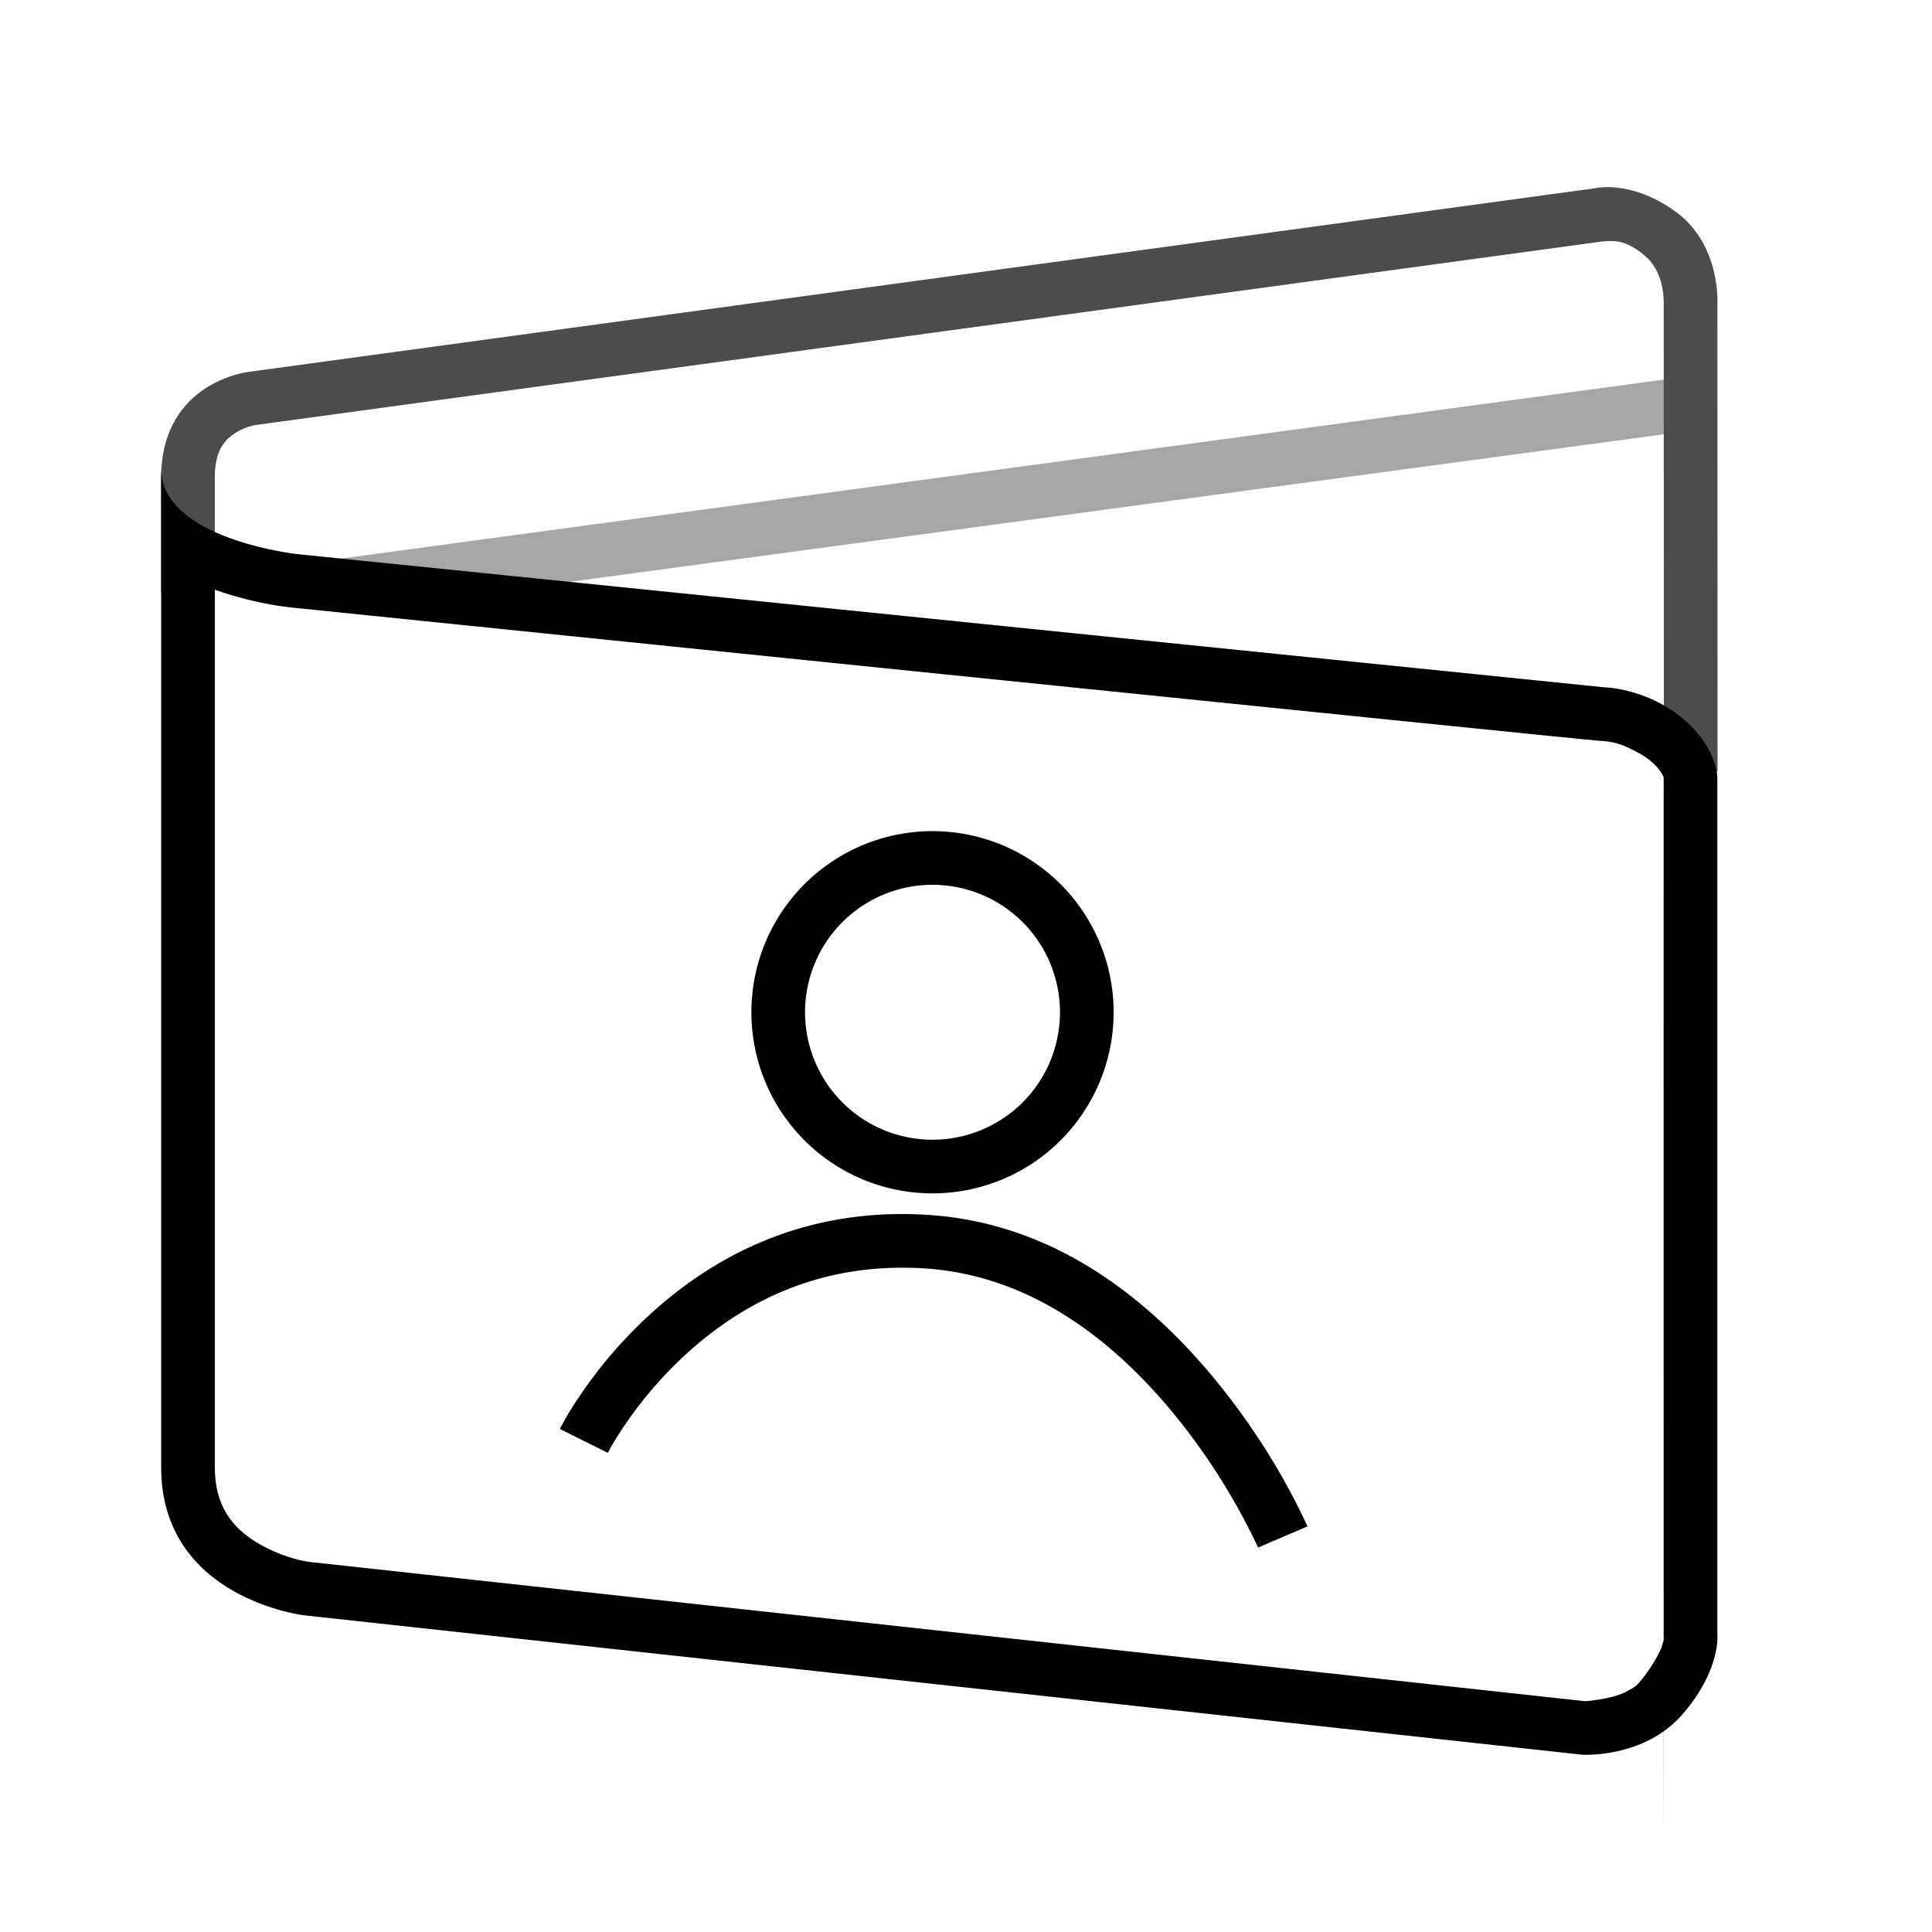
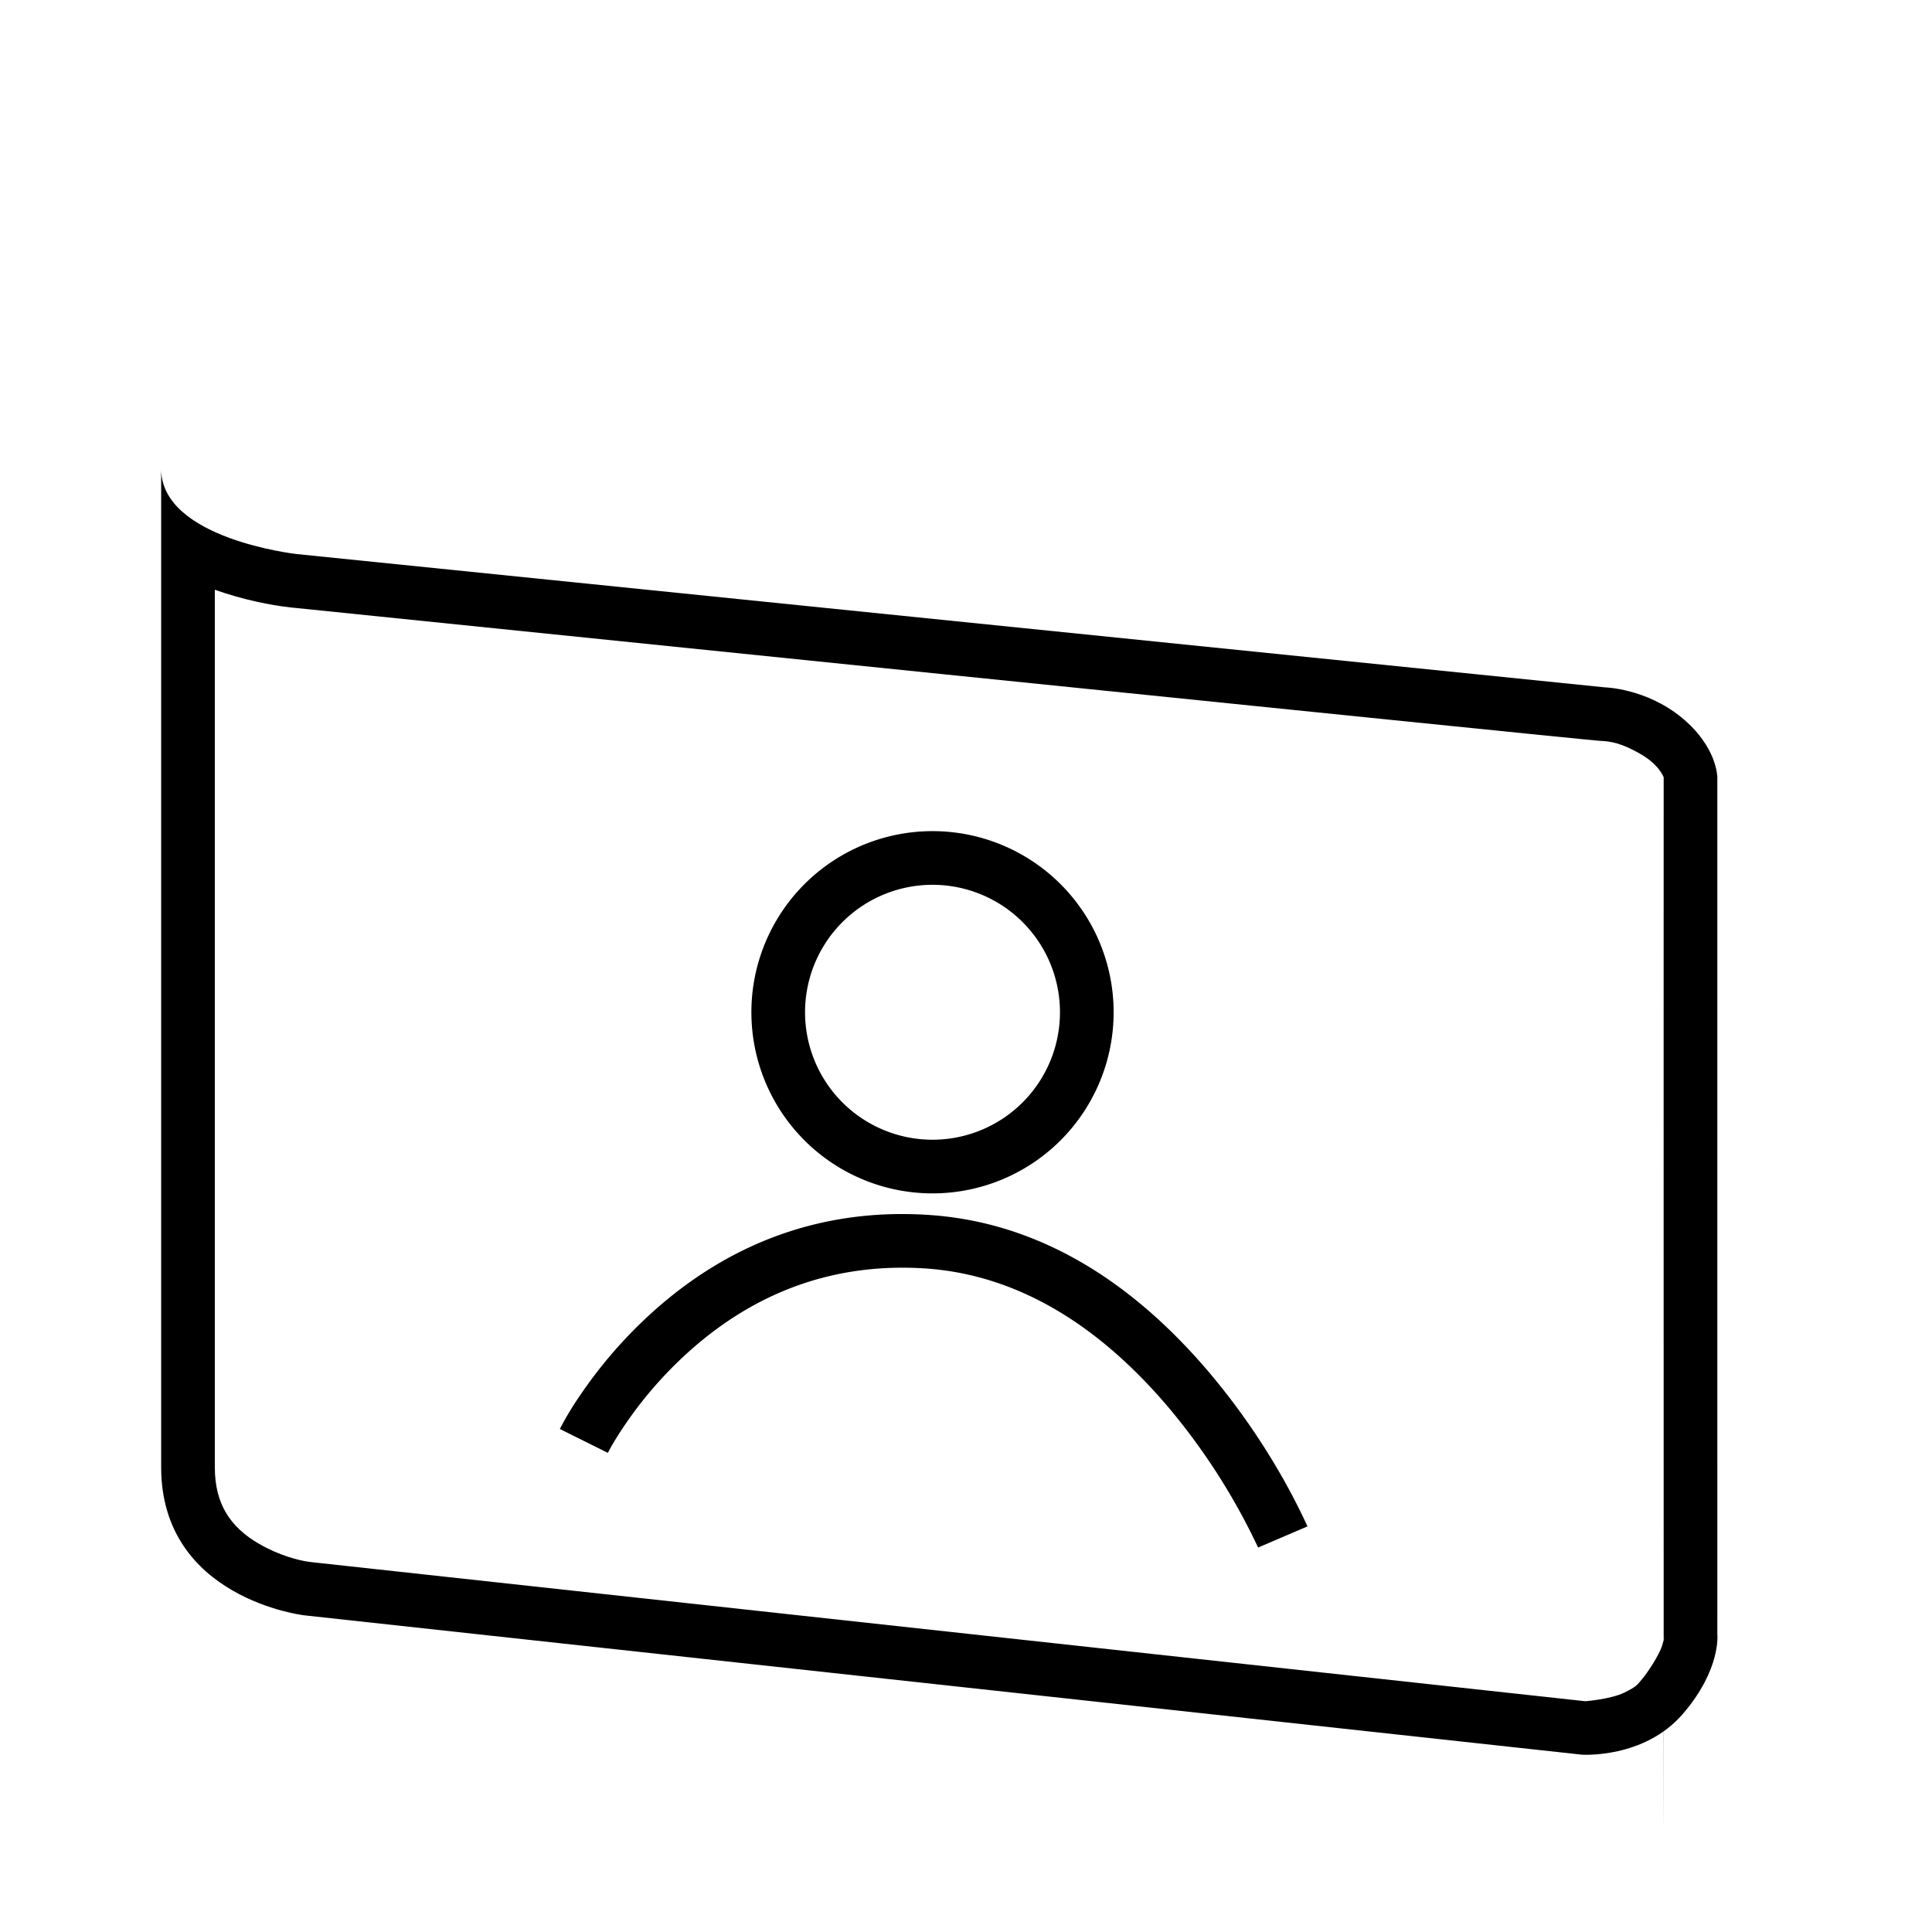
<svg xmlns="http://www.w3.org/2000/svg" width="36" height="36">
  <g fill="none" fill-rule="evenodd">
    <path d="M0 0h36v36H0z" />
    <g fill-rule="nonzero" fill="#000">
-       <path d="M4.754 7.921a1.025 1.025 0 0 0-.38.155c-.24.156-.372.388-.372.835v2.132h-1V8.911c0-1.814 1.648-1.984 1.648-1.984l25.064-3.418s.69-.17 1.523.446c.832.615.764 1.71.764 1.71l.003 8.71-1-.094-.003-8.61c-.001-.127.003-.608-.36-.913-.364-.305-.578-.272-.787-.258l-25.1 3.421z" opacity=".7" />
      <path d="M4.003 27.34c0 .686.29 1.12.831 1.431.362.209.739.31.941.334L29.541 31.7s.47-.037.72-.158c.248-.121.246-.15.337-.255.092-.106.317-.441.373-.624.056-.183.032-.136.032-.137 0-.001-.002 7.91-.003-.074-.002-7.984 0-15.968 0-15.968s-.078-.232-.433-.435c-.355-.204-.552-.237-.765-.245-.212-.008-24.384-2.485-24.384-2.485-.37-.041-.88-.14-1.415-.33V27.34zm-1-18.603c0 1.306 2.525 1.587 2.525 1.587l24.376 2.484s.764.017 1.43.562c.666.545.666 1.113.666 1.113V30.45s.075.656-.646 1.49c-.72.833-1.876.756-1.876.756L5.667 30.099s-2.664-.31-2.664-2.759V8.737z" />
-       <path opacity=".35" d="M6.358 11.416l24.645-3.324V7.073L6.191 10.43z" />
      <path d="M11.327 27.072c.048-.097.154-.282.319-.524a7.47 7.47 0 0 1 1.015-1.2c1.228-1.176 2.74-1.83 4.569-1.713 1.723.112 3.235 1.053 4.527 2.571a11.95 11.95 0 0 1 1.686 2.63l.92-.394a11.861 11.861 0 0 0-.468-.912 12.938 12.938 0 0 0-1.377-1.972c-1.451-1.706-3.191-2.79-5.224-2.92-2.132-.138-3.908.63-5.324 1.987a8.496 8.496 0 0 0-1.151 1.361 5.81 5.81 0 0 0-.387.641l.895.445zm6.049-5.835a2.375 2.375 0 1 0 0-4.75 2.375 2.375 0 0 0 0 4.75zm0 1a3.375 3.375 0 1 1 0-6.75 3.375 3.375 0 0 1 0 6.75z" />
    </g>
  </g>
</svg>